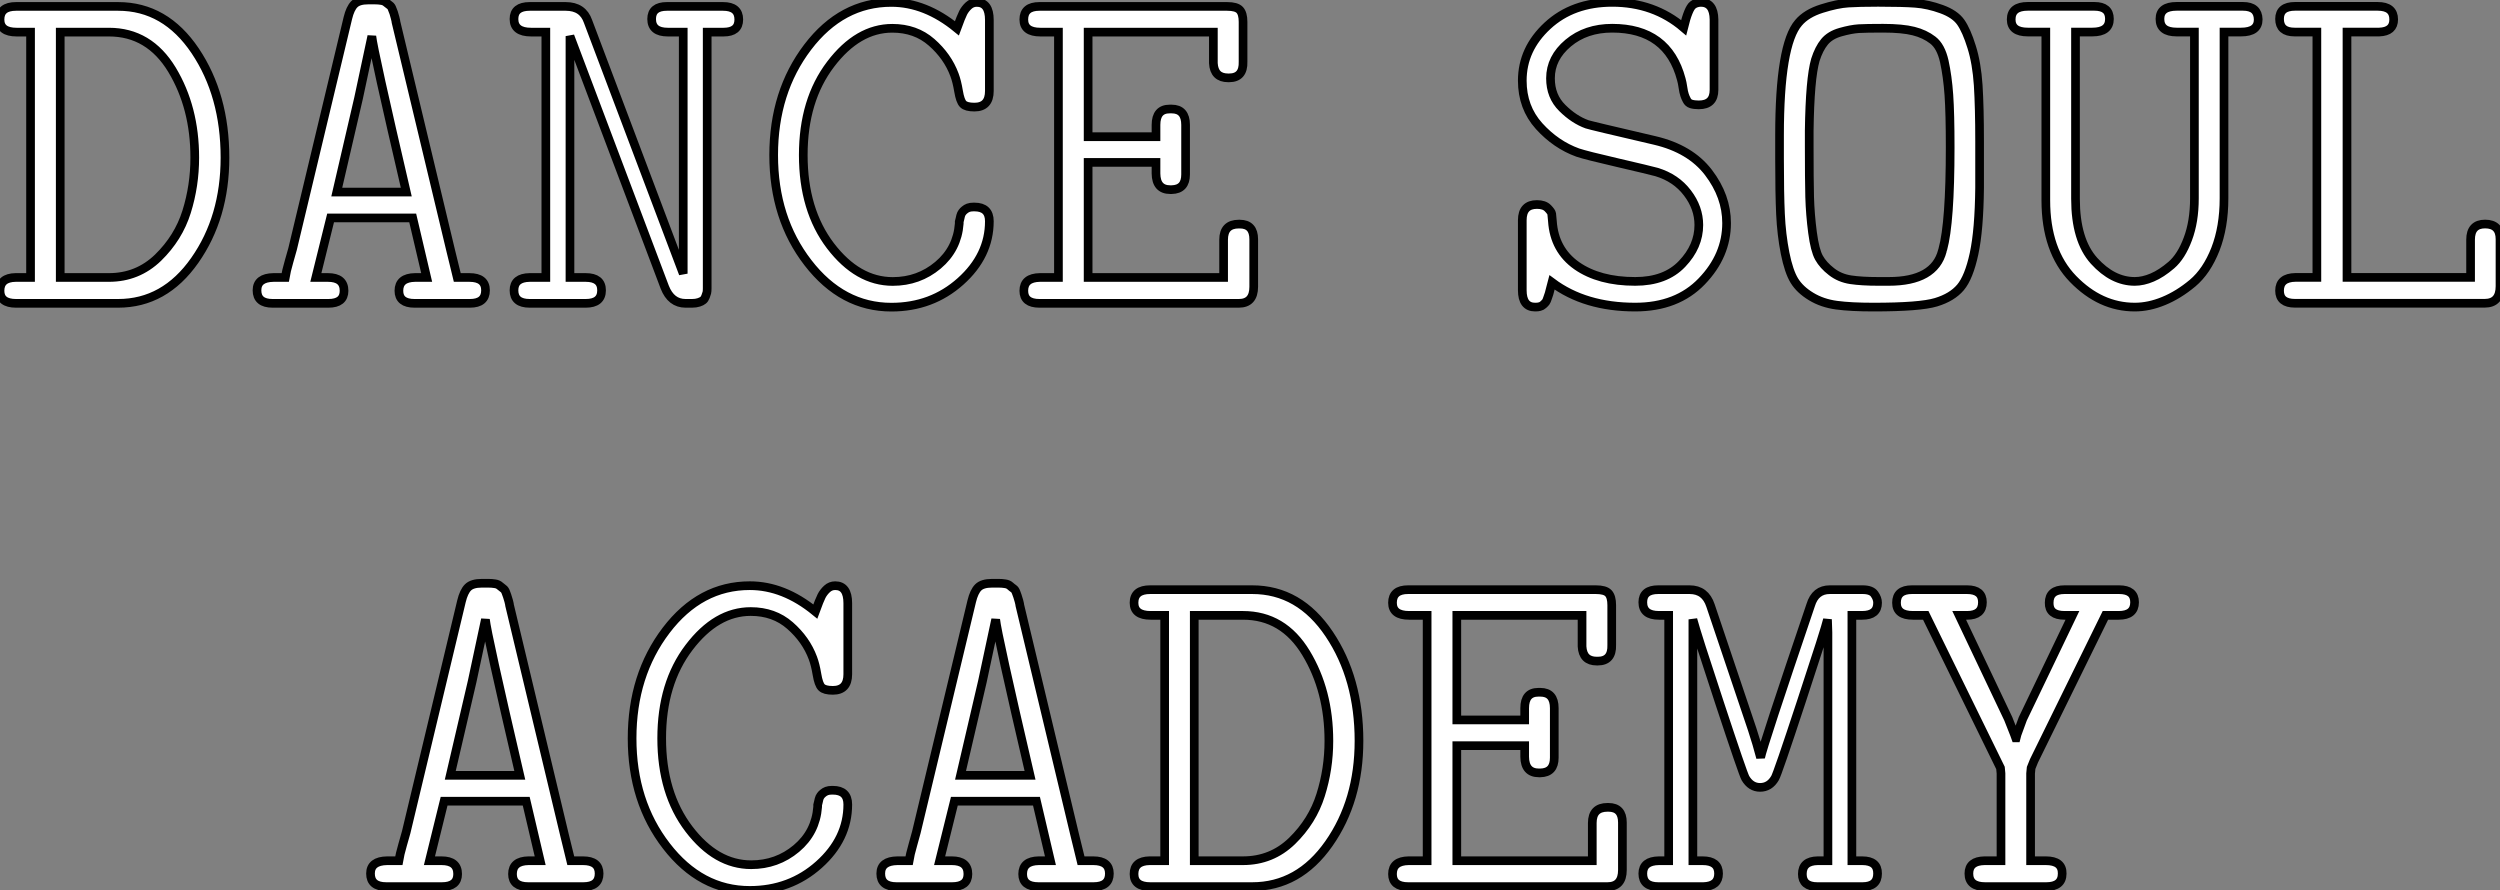
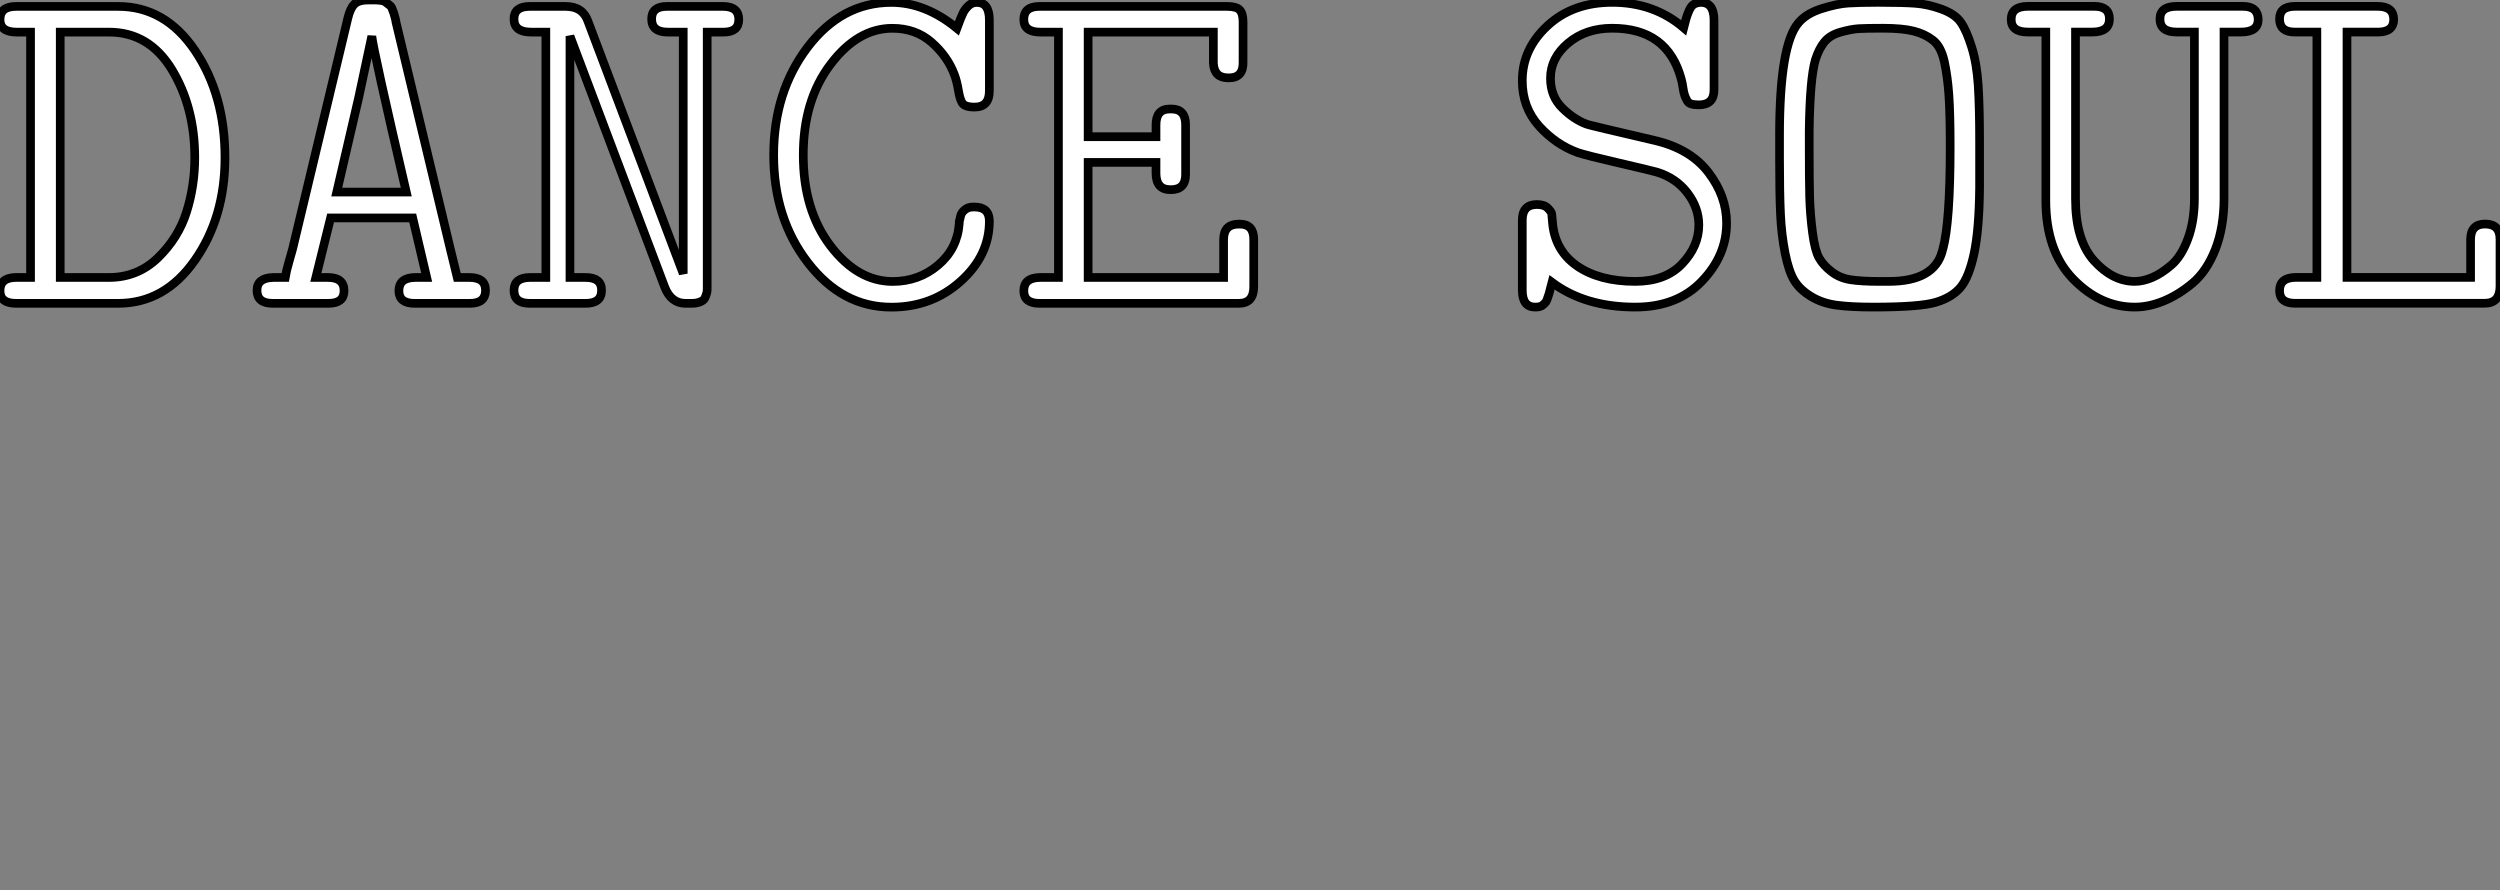
<svg xmlns="http://www.w3.org/2000/svg" viewBox="1.005 5.558 288.041 102.59">
  <rect x="1.005" y="5.558" width="288.041" height="102.59" fill="#808080" stroke="none" />
-   <path d="M1.29-1.45L1.29-1.45Q1.29-2.95 3.09-2.98L3.09-2.98L4.81-2.98L4.81-31.25L3.20-31.25Q1.29-31.25 1.29-32.70L1.29-32.70Q1.29-34.21 3.14-34.21L3.14-34.21L14.90-34.21Q20.34-34.21 23.78-29.09Q27.21-23.98 27.21-16.79L27.21-16.79Q27.21-9.90 23.73-4.95Q20.26 0 14.90 0L14.90 0L3.14 0Q1.29 0 1.29-1.45ZM8.23-31.25L8.23-2.98L13.84-2.98Q17.14-2.98 19.50-5.26Q21.85-7.55 22.79-10.55Q23.73-13.56 23.73-16.79L23.73-16.79Q23.73-22.56 21.11-26.91Q18.48-31.25 13.84-31.25L13.84-31.25L8.23-31.25ZM30.90-1.50L30.90-1.50Q30.90-2.95 32.81-2.98L32.81-2.98L34.15-2.98Q34.26-3.66 34.60-4.85Q34.95-6.04 35-6.26L35-6.26L41.37-32.87Q41.64-33.99 42.12-34.47Q42.60-34.95 43.72-34.95L43.72-34.95L44.46-34.95Q44.90-34.95 45.24-34.89Q45.58-34.84 45.80-34.64Q46.02-34.45 46.20-34.33Q46.38-34.21 46.48-33.91Q46.59-33.61 46.65-33.47Q46.70-33.33 46.81-32.91Q46.92-32.48 46.92-32.38L46.92-32.38L53.24-5.99Q53.35-5.50 53.61-4.48Q53.87-3.47 53.98-2.98L53.98-2.98L55.37-2.98Q57.23-2.98 57.23-1.50L57.23-1.50Q57.23 0 55.43 0L55.43 0L49.05 0Q47.25 0 47.25-1.45L47.25-1.45Q47.25-2.95 49.11-2.98L49.11-2.98L50.45-2.98L48.84-9.84L39.38-9.84L37.68-2.98L39.07-2.98Q40.93-2.98 40.93-1.45L40.93-1.45Q40.93 0 39.13 0L39.13 0L32.70 0Q30.90 0 30.90-1.50ZM42.60-23.63L40.09-12.82L48.10-12.82Q44.30-29.12 44.13-30.79L44.13-30.79L42.60-23.63ZM60.51-1.50L60.51-1.50Q60.51-2.95 62.32-2.98L62.32-2.98Q62.32-2.98 64.18-2.98L64.18-2.98L64.18-31.25L62.48-31.25Q60.51-31.25 60.51-32.76L60.51-32.76Q60.51-34.21 62.32-34.21L62.32-34.21L66.47-34.21Q68.44-34.21 69.04-32.48L69.04-32.48L80.01-3.42L80.01-31.25L78.23-31.25Q76.37-31.25 76.37-32.76L76.37-32.76Q76.37-34.21 78.12-34.21L78.12-34.21L84.60-34.21Q86.41-34.21 86.41-32.70L86.41-32.70Q86.41-31.25 84.66-31.25L84.66-31.25L82.77-31.25L82.77-2.13Q82.77-2.08 82.77-1.74Q82.77-1.39 82.73-1.23Q82.69-1.07 82.58-0.78Q82.47-0.49 82.30-0.36Q82.14-0.22 81.80-0.11Q81.46 0 81.02 0L81.02 0L80.28 0Q78.61 0 77.88-1.86L77.88-1.86L66.96-30.79L66.96-2.98L68.77-2.98Q70.60-2.98 70.60-1.50L70.60-1.50Q70.60 0 68.77 0L68.77 0L62.32 0Q60.51 0 60.51-1.50ZM94.38-4.68Q90.43-9.79 90.43-17.08Q90.43-24.36 94.35-29.52Q98.27-34.67 103.99-34.67L103.99-34.67Q107.90-34.67 111.54-31.69L111.54-31.69Q112.03-33.03 112.26-33.48Q112.49-33.93 112.89-34.30Q113.29-34.67 113.83-34.67L113.83-34.67Q115.28-34.67 115.28-32.65L115.28-32.65L115.28-24.47Q115.28-22.61 113.56-22.61L113.56-22.61Q112.60-22.61 112.26-22.96Q111.92-23.30 111.73-24.45Q111.54-25.59 111.26-26.33L111.26-26.33Q110.47-28.46 108.62-30.08Q106.78-31.69 104.10-31.69L104.10-31.69Q100.13-31.69 96.99-27.55Q93.84-23.41 93.84-17.08Q93.84-10.75 96.97-6.63Q100.11-2.52 104.15-2.52L104.15-2.52Q107.13-2.52 109.36-4.39Q111.59-6.26 111.81-9.19L111.81-9.19L111.81-9.41Q111.86-9.63 111.89-9.73Q111.92-9.84 111.97-10.08Q112.03-10.31 112.15-10.47Q112.27-10.64 112.44-10.77Q112.60-10.91 112.85-11.01Q113.09-11.10 113.45-11.10L113.45-11.10L113.56-11.10Q115.28-11.10 115.28-9.46L115.28-9.46Q115.28-5.50 111.96-2.53Q108.64 0.44 103.99 0.44L103.99 0.44Q98.33 0.44 94.38-4.68ZM119.25-1.45L119.25-1.45Q119.25-2.95 121.11-2.98L121.11-2.98L123.24-2.98L123.24-31.25L121.16-31.25Q119.25-31.25 119.25-32.70L119.25-32.70Q119.25-34.21 121.05-34.21L121.05-34.21L142.68-34.21Q143.75-34.21 144.13-33.80Q144.51-33.39 144.51-32.43L144.51-32.43L144.51-27.84Q144.57-25.98 142.90-25.98L142.90-25.98L142.79-25.98Q141.18-25.98 141.09-27.67L141.09-27.67L141.09-31.25L126.66-31.25L126.66-19.20L134.48-19.20L134.48-20.56Q134.48-22.39 136.06-22.39L136.06-22.39Q136.09-22.39 136.12-22.39L136.12-22.39L136.28-22.39Q137.89-22.39 137.89-20.56L137.89-20.56L137.89-14.85Q137.89-13.13 136.28-13.10L136.28-13.10L136.12-13.10Q134.50-13.10 134.48-14.96L134.48-14.96L134.48-16.24L126.66-16.24L126.66-2.98L142.27-2.98L142.27-7.33Q142.27-9.13 144.02-9.13L144.02-9.13L144.13-9.13Q145.74-9.13 145.74-7.38L145.74-7.38L145.74-1.91Q145.74 0 144.02 0L144.02 0L121.05 0Q119.25 0 119.25-1.45Z" fill="white" stroke="black" transform="translate(0 0) scale(1 1) translate(-0.285 40.508)" />
+   <path d="M1.29-1.45L1.29-1.45Q1.29-2.95 3.09-2.98L3.09-2.98L4.81-2.98L4.81-31.25L3.20-31.25Q1.29-31.25 1.29-32.70L1.29-32.70Q1.29-34.21 3.14-34.21L3.14-34.21L14.90-34.21Q20.34-34.21 23.78-29.09Q27.21-23.98 27.21-16.79L27.21-16.79Q27.21-9.90 23.73-4.95Q20.26 0 14.90 0L14.90 0L3.14 0Q1.29 0 1.29-1.45ZM8.23-31.25L8.23-2.98L13.84-2.98Q17.14-2.98 19.50-5.26Q21.85-7.55 22.79-10.55Q23.73-13.56 23.73-16.79L23.73-16.79Q23.73-22.56 21.11-26.91Q18.48-31.25 13.84-31.25L13.84-31.25L8.23-31.25ZM30.90-1.50L30.90-1.50Q30.90-2.95 32.81-2.98L32.81-2.98L34.15-2.98Q34.26-3.66 34.60-4.85Q34.95-6.04 35-6.26L35-6.26L41.37-32.87Q41.64-33.99 42.12-34.47Q42.60-34.95 43.72-34.95L43.72-34.95L44.46-34.95Q44.90-34.95 45.24-34.89Q45.58-34.84 45.80-34.64Q46.02-34.45 46.20-34.33Q46.38-34.21 46.48-33.91Q46.59-33.61 46.65-33.47Q46.70-33.33 46.81-32.91Q46.92-32.48 46.92-32.38L46.92-32.38L53.24-5.99Q53.35-5.50 53.61-4.48Q53.87-3.47 53.98-2.98L53.98-2.98L55.37-2.98Q57.23-2.98 57.23-1.50L57.23-1.50Q57.23 0 55.43 0L55.43 0L49.05 0Q47.25 0 47.25-1.45L47.25-1.45Q47.25-2.95 49.11-2.98L49.11-2.98L50.45-2.98L48.84-9.84L39.38-9.84L37.68-2.98L39.07-2.98Q40.93-2.98 40.93-1.45L40.93-1.45Q40.93 0 39.13 0L39.13 0L32.70 0Q30.90 0 30.90-1.50ZM42.60-23.63L40.09-12.82L48.10-12.82Q44.30-29.12 44.13-30.79L44.13-30.79L42.60-23.63ZM60.51-1.50L60.51-1.50Q60.51-2.95 62.32-2.98L62.32-2.98Q62.32-2.98 64.18-2.98L64.18-2.98L64.18-31.25L62.48-31.25Q60.51-31.25 60.51-32.76L60.51-32.76Q60.51-34.21 62.32-34.21L62.32-34.21L66.47-34.21Q68.44-34.21 69.04-32.48L69.04-32.48L80.01-3.42L80.01-31.25L78.23-31.25Q76.37-31.25 76.37-32.76L76.37-32.76Q76.37-34.21 78.12-34.21L78.12-34.21L84.60-34.21Q86.41-34.21 86.41-32.70L86.41-32.70Q86.41-31.25 84.66-31.25L84.66-31.25L82.77-31.25L82.77-2.13Q82.77-2.08 82.77-1.74Q82.77-1.39 82.73-1.23Q82.69-1.07 82.58-0.78Q82.47-0.49 82.30-0.36Q82.14-0.22 81.80-0.11Q81.46 0 81.02 0L81.02 0L80.28 0Q78.61 0 77.88-1.86L77.88-1.86L66.96-30.79L66.96-2.98L68.77-2.98Q70.60-2.98 70.60-1.50L70.60-1.50Q70.60 0 68.77 0L68.77 0L62.32 0Q60.51 0 60.51-1.50ZM94.38-4.68Q90.43-9.79 90.43-17.08Q90.43-24.36 94.35-29.52Q98.27-34.67 103.99-34.67L103.99-34.67Q107.90-34.67 111.54-31.69L111.54-31.69Q112.03-33.03 112.26-33.48Q112.49-33.93 112.89-34.30Q113.29-34.67 113.83-34.67L113.83-34.67Q115.28-34.67 115.28-32.65L115.28-32.65L115.28-24.47Q115.28-22.61 113.56-22.61L113.56-22.61Q112.60-22.61 112.26-22.96Q111.92-23.30 111.73-24.45Q111.54-25.59 111.26-26.33L111.26-26.33Q110.47-28.46 108.62-30.08Q106.78-31.69 104.10-31.69L104.10-31.69Q100.13-31.69 96.99-27.55Q93.84-23.41 93.84-17.08Q93.84-10.75 96.97-6.63Q100.11-2.52 104.15-2.52Q107.13-2.52 109.36-4.39Q111.59-6.26 111.81-9.19L111.81-9.19L111.81-9.41Q111.86-9.63 111.89-9.73Q111.92-9.84 111.97-10.08Q112.03-10.31 112.15-10.47Q112.27-10.64 112.44-10.77Q112.60-10.91 112.85-11.01Q113.09-11.10 113.45-11.10L113.45-11.10L113.56-11.10Q115.28-11.10 115.28-9.46L115.28-9.46Q115.28-5.50 111.96-2.53Q108.64 0.44 103.99 0.44L103.99 0.44Q98.33 0.44 94.38-4.68ZM119.25-1.45L119.25-1.45Q119.25-2.95 121.11-2.98L121.11-2.98L123.24-2.98L123.24-31.25L121.16-31.25Q119.25-31.25 119.25-32.70L119.25-32.70Q119.25-34.21 121.05-34.21L121.05-34.21L142.68-34.21Q143.75-34.21 144.13-33.80Q144.51-33.39 144.51-32.43L144.51-32.43L144.51-27.84Q144.57-25.98 142.90-25.98L142.90-25.98L142.79-25.98Q141.18-25.98 141.09-27.67L141.09-27.67L141.09-31.25L126.66-31.25L126.66-19.20L134.48-19.20L134.48-20.56Q134.48-22.39 136.06-22.39L136.06-22.39Q136.09-22.39 136.12-22.39L136.12-22.39L136.28-22.39Q137.89-22.39 137.89-20.56L137.89-20.56L137.89-14.85Q137.89-13.13 136.28-13.10L136.28-13.10L136.12-13.10Q134.50-13.10 134.48-14.96L134.48-14.96L134.48-16.24L126.66-16.24L126.66-2.98L142.27-2.98L142.27-7.33Q142.27-9.13 144.02-9.13L144.02-9.13L144.13-9.13Q145.74-9.13 145.74-7.38L145.74-7.38L145.74-1.91Q145.74 0 144.02 0L144.02 0L121.05 0Q119.25 0 119.25-1.45Z" fill="white" stroke="black" transform="translate(0 0) scale(1 1) translate(-0.285 40.508)" />
  <path d="M2.90-1.50L2.90-1.50L2.90-9.57Q2.90-11.38 4.59-11.38L4.59-11.38Q5.44-11.38 5.85-10.95Q6.26-10.53 6.29-10.31Q6.32-10.09 6.37-9.46L6.37-9.46Q6.59-6.15 9.17-4.33Q11.76-2.52 15.91-2.52L15.91-2.52Q19.39-2.52 21.31-4.54Q23.24-6.56 23.24-9.02L23.24-9.02Q23.24-10.99 21.93-12.71Q20.62-14.44 18.38-15.12L18.38-15.12Q17.58-15.34 13.92-16.19Q10.25-17.04 9.30-17.36L9.30-17.36Q6.78-18.27 4.84-20.41Q2.90-22.56 2.90-25.65L2.90-25.65Q2.90-29.29 5.81-31.98Q8.72-34.67 13.26-34.67L13.26-34.67Q18.07-34.67 21.49-31.75L21.49-31.75Q22.04-33.99 22.56-34.37L22.56-34.37Q22.89-34.64 23.46-34.67L23.46-34.67Q24.96-34.67 24.99-32.70L24.99-32.70L24.99-24.58Q24.99-22.86 23.24-22.86L23.24-22.86Q22.70-22.86 22.35-22.97Q22.01-23.08 21.85-23.41Q21.68-23.73 21.59-24.02Q21.49-24.31 21.41-24.87Q21.33-25.43 21.22-25.81L21.22-25.81Q19.66-31.69 13.26-31.69L13.26-31.69Q10.23-31.69 8.19-29.98Q6.15-28.27 6.15-25.92L6.15-25.92Q6.15-23.84 7.51-22.50Q8.86-21.16 10.36-20.62L10.36-20.62Q10.64-20.51 18.16-18.76L18.16-18.76Q22.26-17.80 24.35-15.07Q26.44-12.33 26.44-9.24L26.44-9.24Q26.44-5.50 23.58-2.53Q20.73 0.44 15.91 0.44L15.91 0.44Q10.14 0.44 6.32-2.41L6.32-2.41Q6.26-2.19 6.15-1.74Q6.04-1.29 5.99-1.12Q5.93-0.96 5.82-0.62Q5.71-0.27 5.61-0.14Q5.50 0 5.32 0.16Q5.14 0.33 4.92 0.38Q4.70 0.44 4.43 0.44L4.43 0.44Q4.40 0.44 4.38 0.44L4.38 0.44Q2.90 0.44 2.90-1.50ZM32.54-16.68L32.54-16.68L32.54-19.33Q32.54-29.80 34.73-32.32L34.73-32.32Q35.63-33.39 37.41-33.95Q39.18-34.51 40.46-34.59Q41.73-34.67 43.78-34.67L43.78-34.67L44.02-34.67Q46.76-34.67 48.21-34.56Q49.66-34.45 51.20-33.89Q52.75-33.33 53.42-32.38Q54.09-31.42 54.67-29.54Q55.26-27.67 55.43-25.12Q55.59-22.56 55.59-18.65L55.59-18.65L55.59-13.32Q55.54-8.45 54.95-5.71Q54.36-2.98 53.39-1.83Q52.42-0.68 50.57-0.12Q48.73 0.44 43.34 0.44L43.34 0.44Q40.77 0.44 39.12 0.22Q37.46 0 36.18-0.78Q34.89-1.56 34.25-2.60Q33.61-3.64 33.18-5.77Q32.76-7.90 32.65-10.28Q32.54-12.66 32.54-16.68ZM35.96-19.88L35.96-18.02Q35.96-14.27 36.01-12.24Q36.07-10.20 36.34-8.15Q36.61-6.10 37.09-5.24Q37.57-4.38 38.53-3.64Q39.48-2.90 40.74-2.71Q42-2.52 43.94-2.52L43.94-2.52L45.12-2.52Q50.39-2.52 51.30-6.04L51.30-6.04Q51.35-6.15 51.35-6.21L51.35-6.21Q52.20-9.30 52.20-17.96L52.20-17.96Q52.20-21.88 52.05-24.01Q51.90-26.14 51.52-27.88Q51.13-29.61 50.20-30.32Q49.27-31.04 47.99-31.36Q46.70-31.69 44.46-31.69L44.46-31.69Q42.55-31.69 41.66-31.64Q40.77-31.58 39.57-31.24Q38.36-30.90 37.72-30.12Q37.08-29.34 36.67-28.05L36.67-28.05Q36.04-25.87 35.96-19.88L35.96-19.88ZM59.23-32.70L59.23-32.70Q59.23-34.21 61.14-34.21L61.14-34.21L68.82-34.21Q70.55-34.21 70.55-32.76L70.55-32.76Q70.55-31.25 68.58-31.25L68.58-31.25L66.64-31.25L66.64-12.03Q66.64-7.27 68.78-4.89Q70.93-2.52 73.47-2.52L73.47-2.52Q74.43-2.52 75.48-2.97Q76.54-3.42 77.68-4.40Q78.83-5.39 79.58-7.40Q80.34-9.41 80.34-12.09L80.34-12.09L80.34-31.25L78.29-31.25Q76.37-31.25 76.37-32.76L76.37-32.76Q76.37-34.21 78.29-34.21L78.29-34.21L85.94-34.21Q87.66-34.21 87.69-32.70L87.69-32.70Q87.69-31.25 85.72-31.25L85.72-31.25L83.75-31.25L83.75-12.09Q83.75-8.78 82.76-6.23Q81.76-3.69 80.13-2.32Q78.50-0.96 76.79-0.26Q75.09 0.44 73.47 0.44L73.47 0.44Q69.51 0.44 66.36-2.80Q63.22-6.04 63.22-11.87L63.22-11.87L63.22-31.25L61.14-31.25Q59.23-31.25 59.23-32.70ZM90.15-1.45L90.15-1.45Q90.15-2.95 91.98-2.98L91.98-2.98L94.45-2.98L94.45-31.25L91.88-31.25Q90.15-31.25 90.15-32.76L90.15-32.76Q90.15-34.21 91.93-34.21L91.93-34.21L101.45-34.21Q103.30-34.21 103.30-32.70L103.30-32.70Q103.30-31.31 101.64-31.25L101.64-31.25L97.92-31.25L97.92-2.98L112.16-2.98L112.16-7.33Q112.16-9.13 113.83-9.13L113.83-9.13Q115.55-9.13 115.55-7.38L115.55-7.38L115.55-1.97Q115.55 0 113.78 0L113.78 0L91.93 0Q90.15 0 90.15-1.45Z" fill="white" stroke="black" transform="translate(174.395 0) scale(1 1) translate(-0.898 40.5)" />
-   <path d="M1.50-1.50L1.50-1.50Q1.50-2.95 3.42-2.98L3.42-2.98L4.76-2.98Q4.87-3.66 5.21-4.85Q5.55-6.04 5.61-6.26L5.61-6.26L11.98-32.87Q12.25-33.99 12.73-34.47Q13.21-34.95 14.33-34.95L14.33-34.95L15.07-34.95Q15.50-34.95 15.85-34.89Q16.19-34.84 16.41-34.64Q16.63-34.45 16.80-34.33Q16.98-34.21 17.09-33.91Q17.20-33.61 17.25-33.47Q17.31-33.33 17.42-32.91Q17.53-32.48 17.53-32.38L17.53-32.38L23.84-5.99Q23.95-5.50 24.21-4.48Q24.47-3.47 24.58-2.98L24.58-2.98L25.98-2.98Q27.84-2.98 27.84-1.50L27.84-1.50Q27.84 0 26.03 0L26.03 0L19.66 0Q17.86 0 17.86-1.45L17.86-1.45Q17.86-2.95 19.71-2.98L19.71-2.98L21.05-2.98L19.44-9.84L9.98-9.84L8.29-2.98L9.68-2.98Q11.54-2.98 11.54-1.45L11.54-1.45Q11.54 0 9.73 0L9.73 0L3.31 0Q1.50 0 1.50-1.50ZM13.21-23.63L10.69-12.82L18.70-12.82Q14.90-29.12 14.74-30.79L14.74-30.79L13.21-23.63ZM35.59-4.68Q31.64-9.79 31.64-17.08Q31.64-24.36 35.56-29.52Q39.48-34.67 45.20-34.67L45.20-34.67Q49.11-34.67 52.75-31.69L52.75-31.69Q53.24-33.03 53.47-33.48Q53.70-33.93 54.10-34.30Q54.50-34.67 55.04-34.67L55.04-34.67Q56.49-34.67 56.49-32.65L56.49-32.65L56.49-24.47Q56.49-22.61 54.77-22.61L54.77-22.61Q53.81-22.61 53.47-22.96Q53.13-23.30 52.94-24.45Q52.75-25.59 52.47-26.33L52.47-26.33Q51.68-28.46 49.83-30.08Q47.99-31.69 45.31-31.69L45.31-31.69Q41.34-31.69 38.20-27.55Q35.05-23.41 35.05-17.08Q35.05-10.75 38.19-6.63Q41.32-2.52 45.36-2.52L45.36-2.52Q48.34-2.52 50.57-4.39Q52.80-6.26 53.02-9.19L53.02-9.19L53.02-9.41Q53.07-9.63 53.10-9.73Q53.13-9.84 53.18-10.08Q53.24-10.31 53.36-10.47Q53.48-10.64 53.65-10.77Q53.81-10.91 54.06-11.01Q54.30-11.10 54.66-11.10L54.66-11.10L54.77-11.10Q56.49-11.10 56.49-9.46L56.49-9.46Q56.49-5.50 53.17-2.53Q49.85 0.44 45.20 0.44L45.20 0.44Q39.54 0.44 35.59-4.68ZM60.29-1.50L60.29-1.50Q60.29-2.95 62.21-2.98L62.21-2.98L63.55-2.98Q63.66-3.66 64.00-4.85Q64.34-6.04 64.39-6.26L64.39-6.26L70.77-32.87Q71.04-33.99 71.52-34.47Q72.00-34.95 73.12-34.95L73.12-34.95L73.86-34.95Q74.29-34.95 74.63-34.89Q74.98-34.84 75.20-34.64Q75.41-34.45 75.59-34.33Q75.77-34.21 75.88-33.91Q75.99-33.61 76.04-33.47Q76.10-33.33 76.21-32.91Q76.32-32.48 76.32-32.38L76.32-32.38L82.63-5.99Q82.74-5.50 83.00-4.48Q83.26-3.47 83.37-2.98L83.37-2.98L84.77-2.98Q86.63-2.98 86.63-1.50L86.63-1.50Q86.63 0 84.82 0L84.82 0L78.45 0Q76.64 0 76.64-1.45L76.64-1.45Q76.64-2.95 78.50-2.98L78.50-2.98L79.84-2.98L78.23-9.84L68.77-9.84L67.07-2.98L68.47-2.98Q70.33-2.98 70.33-1.45L70.33-1.45Q70.33 0 68.52 0L68.52 0L62.10 0Q60.29 0 60.29-1.50ZM72.00-23.63L69.48-12.82L77.49-12.82Q73.69-29.12 73.53-30.79L73.53-30.79L72.00-23.63ZM89.47-1.45L89.47-1.45Q89.47-2.95 91.27-2.98L91.27-2.98L93.00-2.98L93.00-31.25L91.38-31.25Q89.47-31.25 89.47-32.70L89.47-32.70Q89.47-34.21 91.33-34.21L91.33-34.21L103.09-34.21Q108.53-34.21 111.96-29.09Q115.39-23.98 115.39-16.79L115.39-16.79Q115.39-9.90 111.92-4.95Q108.45 0 103.09 0L103.09 0L91.33 0Q89.47 0 89.47-1.45ZM96.41-31.25L96.41-2.98L102.02-2.98Q105.33-2.98 107.68-5.26Q110.03-7.55 110.97-10.55Q111.92-13.56 111.92-16.79L111.92-16.79Q111.92-22.56 109.29-26.91Q106.67-31.25 102.02-31.25L102.02-31.25L96.41-31.25ZM119.25-1.45L119.25-1.45Q119.25-2.95 121.11-2.98L121.11-2.98L123.24-2.98L123.24-31.25L121.16-31.25Q119.25-31.25 119.25-32.70L119.25-32.70Q119.25-34.21 121.05-34.21L121.05-34.21L142.68-34.21Q143.75-34.21 144.13-33.80Q144.51-33.39 144.51-32.43L144.51-32.43L144.51-27.84Q144.57-25.98 142.90-25.98L142.90-25.98L142.79-25.98Q141.18-25.98 141.09-27.67L141.09-27.67L141.09-31.25L126.66-31.25L126.66-19.20L134.48-19.20L134.48-20.56Q134.48-22.39 136.06-22.39L136.06-22.39Q136.09-22.39 136.12-22.39L136.12-22.39L136.28-22.39Q137.89-22.39 137.89-20.56L137.89-20.56L137.89-14.85Q137.89-13.13 136.28-13.10L136.28-13.10L136.12-13.10Q134.50-13.10 134.48-14.96L134.48-14.96L134.48-16.24L126.66-16.24L126.66-2.98L142.27-2.98L142.27-7.33Q142.27-9.13 144.02-9.13L144.02-9.13L144.13-9.13Q145.74-9.13 145.74-7.38L145.74-7.38L145.74-1.91Q145.74 0 144.02 0L144.02 0L121.05 0Q119.25 0 119.25-1.45ZM148.09-1.50L148.09-1.50Q148.09-2.95 149.95-2.98L149.95-2.98L151.07-2.98L151.07-31.25L149.95-31.25Q148.09-31.25 148.09-32.76L148.09-32.76Q148.09-34.21 149.87-34.21L149.87-34.21L153.48-34.21Q155.29-34.21 155.89-32.38L155.89-32.38L160.70-18.10Q161.25-16.43 161.66-14.85L161.66-14.85Q161.88-16.08 167.43-32.43L167.43-32.43Q167.97-34.21 169.64-34.21L169.64-34.21Q169.67-34.21 169.70-34.21L169.70-34.21L173.41-34.21Q174.43-34.21 174.78-33.70Q175.14-33.20 175.14-32.70L175.14-32.70Q175.14-31.25 173.36-31.25L173.36-31.25L172.18-31.25L172.18-2.98L173.36-2.98Q175.16-2.98 175.14-1.50L175.14-1.50Q175.14 0 173.41 0L173.41 0L168.19 0Q166.47 0 166.47-1.45L166.47-1.45Q166.47-2.95 168.25-2.98L168.25-2.98L169.42-2.98L169.42-29.29L169.37-30.79Q169.15-29.78 166.37-21.36Q163.60-12.93 163.32-12.50L163.32-12.50Q162.70-11.43 161.60-11.43L161.60-11.43Q160.54-11.43 159.91-12.50L159.91-12.50Q159.63-12.99 156.97-21.05Q154.30-29.12 153.86-30.79L153.86-30.79L153.86-2.98L154.98-2.98Q156.82-2.98 156.82-1.50L156.82-1.50Q156.82-0.05 155.09 0L155.09 0L149.87 0Q148.09 0 148.09-1.50ZM177.32-32.70L177.32-32.70Q177.32-34.21 179.10-34.21L179.10-34.21L185.45-34.21Q187.22-34.21 187.22-32.76L187.22-32.76Q187.22-31.25 185.45-31.25L185.45-31.25L184.54-31.25L190.20-19.33L190.91-17.53L191.05-17.14L191.11-17.14L191.21-17.53L191.87-19.33L197.59-31.25L196.68-31.25Q194.88-31.25 194.91-32.70L194.91-32.70Q194.91-34.21 196.68-34.21L196.68-34.21L202.97-34.21Q204.75-34.21 204.75-32.76L204.75-32.76Q204.75-31.25 202.92-31.25L202.92-31.25L201.39-31.25L193.16-14.49L192.83-13.67L192.77-13.04L192.77-2.98L194.52-2.98Q196.44-2.98 196.41-1.50L196.41-1.50Q196.41 0 194.58 0L194.58 0L187.52 0Q185.66 0 185.66-1.50L185.66-1.50Q185.66-2.95 187.47-2.98L187.47-2.98L189.36-2.98L189.36-13.04L189.30-13.67L180.69-31.25L179.21-31.25Q177.32-31.25 177.32-32.70Z" fill="white" stroke="black" transform="translate(42.697 67.2) scale(1 1) translate(-0.504 40.508)" />
</svg>